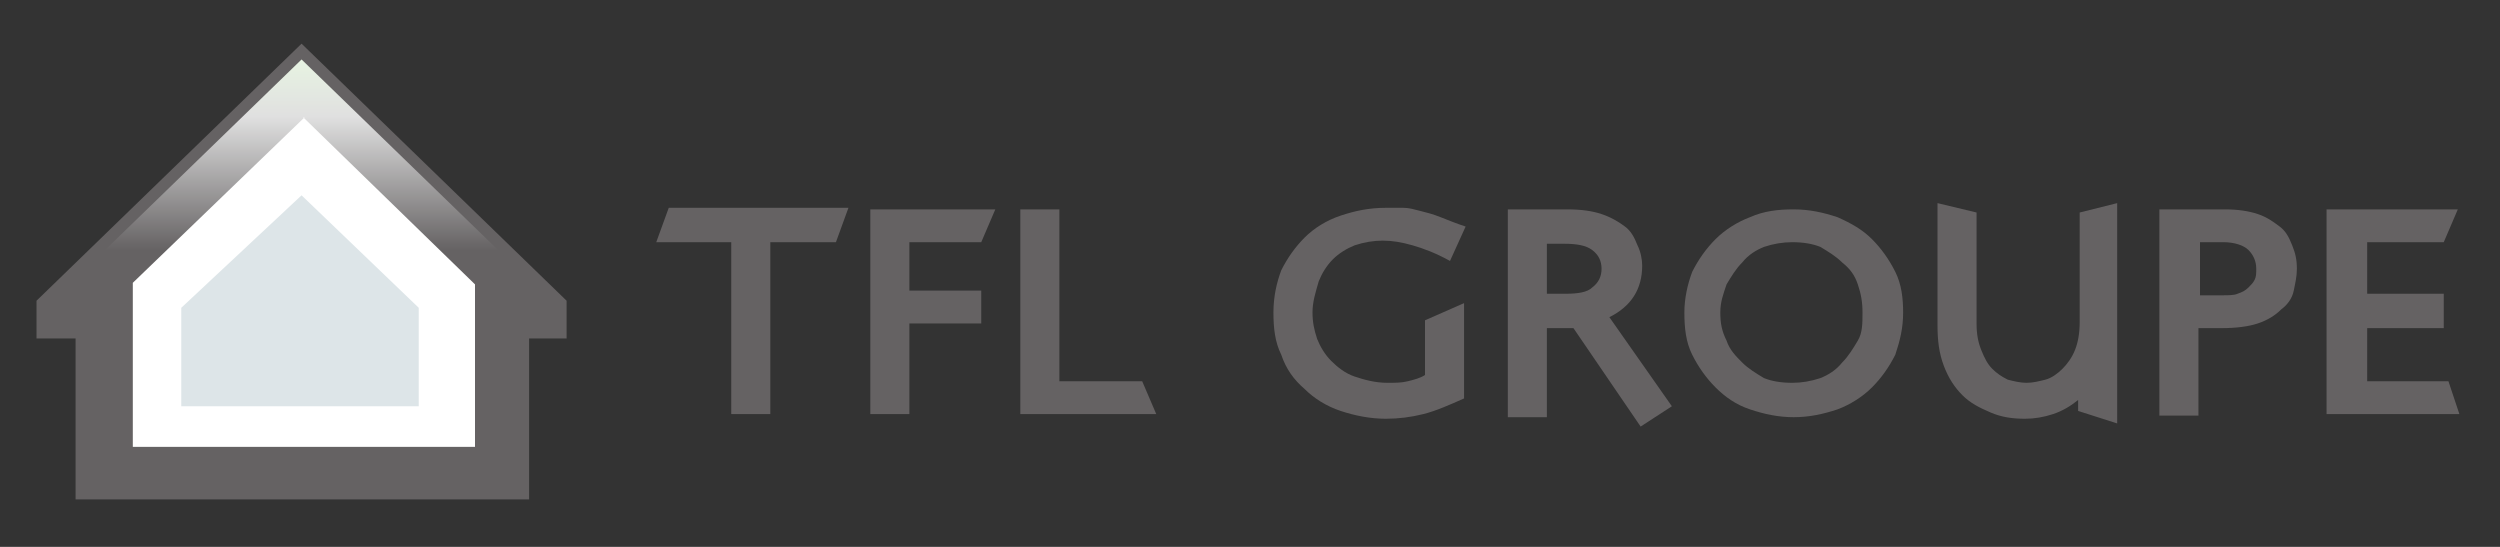
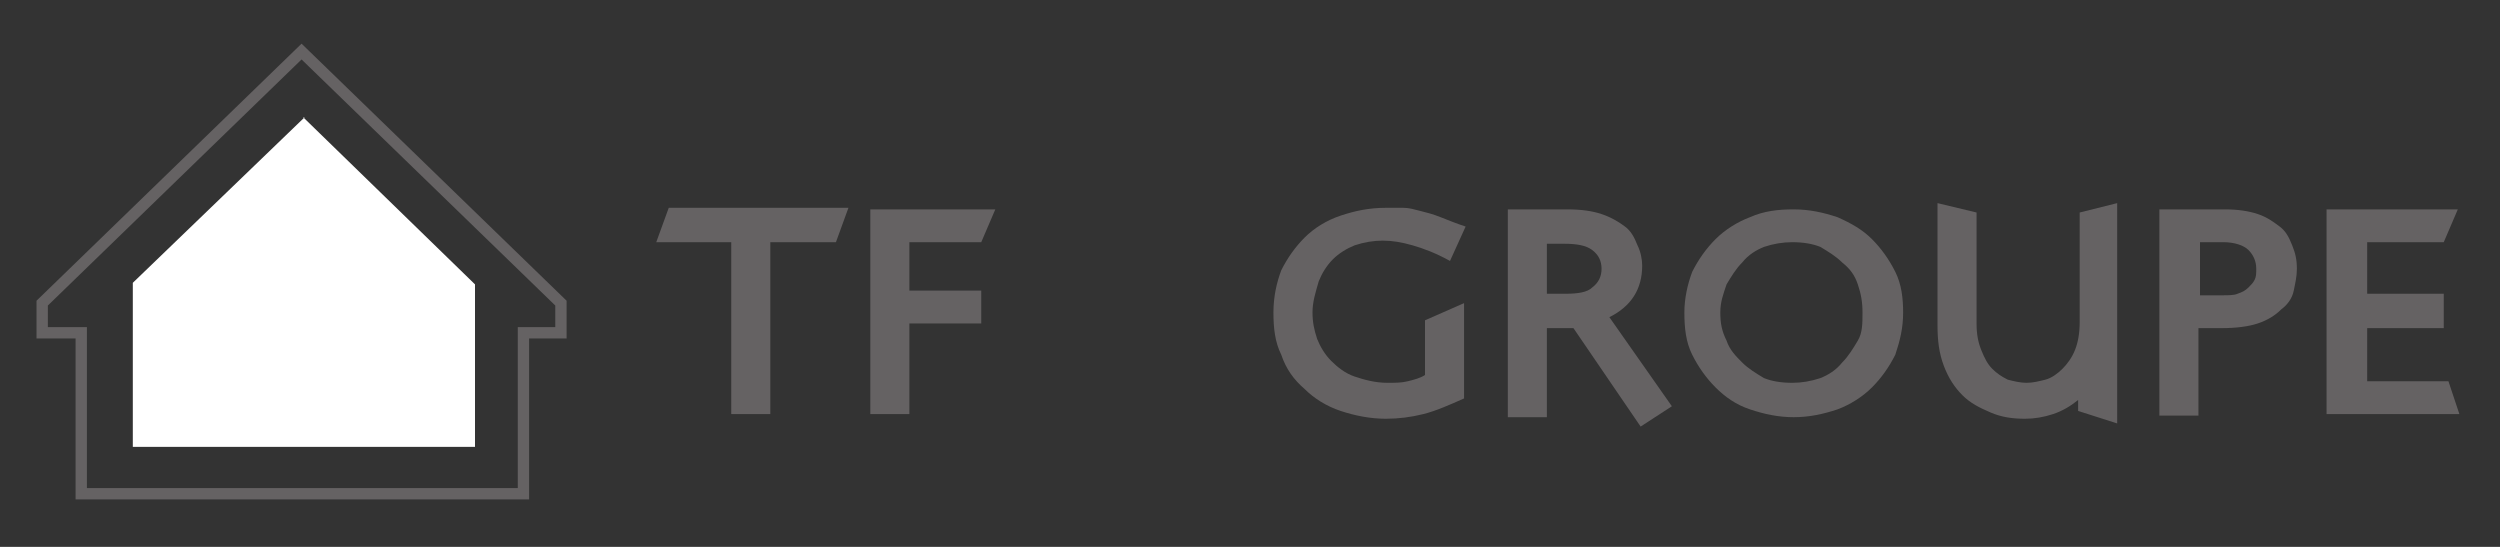
<svg xmlns="http://www.w3.org/2000/svg" xmlns:xlink="http://www.w3.org/1999/xlink" id="Calque_1" x="0px" y="0px" viewBox="0 0 160 35" style="enable-background:new 0 0 160 35;" xml:space="preserve">
  <rect x="0" y="0" width="160" height="35" fill="#333333" stroke="none" />
  <style type="text/css">	.st0{clip-path:url(#SVGID_2_);fill:url(#SVGID_3_);}	.st1{fill:none;stroke:#656263;stroke-width:0.725;stroke-miterlimit:10;}	.st2{fill:#FFFFFF;}	.st3{fill:#DDE5E8;}	.st4{fill:#656263;}</style>
  <g>
    <g>
      <defs>
-         <polygon id="SVGID_1_" points="19.2,3.4 35.8,19.5 35.8,21.5 33.4,21.5 33.4,31.7 5.1,31.7 5.1,21.5 2.7,21.5 2.7,19.5    " />
-       </defs>
+         </defs>
      <clipPath id="SVGID_2_">
        <use xlink:href="#SVGID_1_" style="overflow:visible;" />
      </clipPath>
      <linearGradient id="SVGID_3_" gradientUnits="userSpaceOnUse" x1="-253.574" y1="438.098" x2="-253.184" y2="438.098" gradientTransform="matrix(-3.118570e-06 72.364 71.29 3.165560e-06 -31212.584 18352.965)">
        <stop offset="0" style="stop-color:#E8F6E2" />
        <stop offset="0.147" style="stop-color:#E0E0E0" />
        <stop offset="0.45" style="stop-color:#656263" />
        <stop offset="1" style="stop-color:#656263" />
      </linearGradient>
-       <rect x="2.7" y="3.4" class="st0" width="33.1" height="28.3" />
    </g>
    <polygon class="st1" points="19.3,3.3 35.9,19.4 35.9,21.3 33.5,21.3 33.5,31.6 5.2,31.6 5.2,21.3 2.7,21.3 2.7,19.4  " />
    <polygon class="st2" points="19.5,28.6 30.4,28.6 30.4,18.2 19.4,7.5 19.5,7.5 8.5,18.1 8.5,28.6 19.4,28.6  " />
-     <polygon class="st3" points="11.6,26 11.6,19.7 19.3,12.5 26.8,19.7 26.8,26  " />
  </g>
  <g>
    <path class="st4" d="M53.5,15.5h-4.2v11h-2.5v-11H42l0.8-2.2h11.5L53.5,15.5z" />
    <path class="st4" d="M62.8,15.5h-4.6v3.1h4.6v2.1h-4.6v5.8h-2.5V13.4h8L62.8,15.5z" />
-     <path class="st4" d="M67.8,24.4h5.3l0.9,2.1h-8.7V13.4h2.5V24.4z" />
    <path class="st4" d="M92.8,16.7c-0.9-0.5-1.7-0.8-2.4-1c-0.7-0.2-1.3-0.3-1.9-0.3c-0.6,0-1.2,0.1-1.8,0.3c-0.5,0.2-1,0.5-1.4,0.9  s-0.7,0.9-0.9,1.4C84.2,18.7,84,19.3,84,20c0,0.6,0.1,1.1,0.3,1.7c0.2,0.5,0.5,1,0.9,1.4s0.9,0.8,1.5,1s1.3,0.4,2.1,0.4  c0.5,0,0.9,0,1.3-0.1c0.4-0.1,0.8-0.2,1.1-0.4v-3.5l2.5-1.1v6.1c-0.9,0.4-1.8,0.8-2.6,1c-0.8,0.2-1.6,0.3-2.4,0.3  c-1,0-2-0.2-2.9-0.5c-0.9-0.3-1.7-0.8-2.3-1.4c-0.7-0.6-1.2-1.3-1.5-2.2c-0.4-0.8-0.5-1.7-0.5-2.7c0-1,0.2-1.9,0.5-2.7  c0.4-0.8,0.9-1.5,1.5-2.1c0.6-0.6,1.4-1.1,2.3-1.4c0.9-0.3,1.8-0.5,2.9-0.5c0.4,0,0.7,0,1.1,0c0.4,0,0.7,0.1,1.1,0.2  c0.4,0.1,0.8,0.2,1.3,0.4c0.5,0.2,1,0.4,1.6,0.6L92.8,16.7z" />
    <path class="st4" d="M100.3,13.4c0.9,0,1.6,0.1,2.2,0.3c0.6,0.2,1.1,0.5,1.5,0.8c0.4,0.3,0.6,0.7,0.8,1.2c0.2,0.4,0.3,0.9,0.3,1.3  c0,1.5-0.7,2.6-2.1,3.3l4,5.7l-2,1.3l-4.3-6.3H99v5.7h-2.5V13.4H100.3z M99,18.8h1.2c0.8,0,1.4-0.1,1.7-0.4  c0.4-0.3,0.6-0.7,0.6-1.2c0-0.5-0.2-0.9-0.6-1.2c-0.4-0.3-1-0.4-1.8-0.4H99V18.8z" />
    <path class="st4" d="M121.3,22.7c-0.4,0.8-0.9,1.5-1.5,2.1c-0.6,0.6-1.4,1.1-2.2,1.4c-0.9,0.3-1.8,0.5-2.8,0.5  c-1,0-1.9-0.2-2.8-0.5c-0.9-0.3-1.6-0.8-2.2-1.4c-0.6-0.6-1.1-1.3-1.5-2.1c-0.4-0.8-0.5-1.7-0.5-2.7c0-0.9,0.2-1.8,0.5-2.6  c0.4-0.8,0.9-1.5,1.5-2.1c0.6-0.6,1.4-1.1,2.2-1.4c0.9-0.4,1.8-0.5,2.8-0.5c1,0,1.9,0.2,2.8,0.5c0.9,0.4,1.6,0.8,2.2,1.4  c0.6,0.6,1.1,1.3,1.5,2.1c0.4,0.8,0.5,1.7,0.5,2.6C121.8,21,121.6,21.8,121.3,22.7z M118.9,18.2c-0.2-0.6-0.5-1-1-1.4  c-0.4-0.4-0.9-0.7-1.4-1c-0.5-0.2-1.1-0.3-1.8-0.3c-0.6,0-1.2,0.1-1.8,0.3c-0.5,0.2-1,0.5-1.4,1c-0.4,0.4-0.7,0.9-1,1.4  c-0.2,0.6-0.4,1.1-0.4,1.8s0.1,1.2,0.4,1.8c0.2,0.6,0.6,1,1,1.4c0.4,0.4,0.9,0.7,1.4,1c0.5,0.2,1.1,0.3,1.8,0.3  c0.6,0,1.2-0.1,1.8-0.3c0.5-0.2,1-0.5,1.4-1c0.4-0.4,0.7-0.9,1-1.4s0.3-1.1,0.3-1.8S119.1,18.8,118.9,18.2z" />
    <path class="st4" d="M135.5,13v14.1l-2.5-0.8v-0.7c-0.5,0.4-1,0.7-1.6,0.9c-0.6,0.2-1.2,0.3-1.8,0.3c-0.8,0-1.5-0.1-2.2-0.4  c-0.7-0.3-1.3-0.6-1.8-1.1c-0.5-0.5-0.9-1.1-1.2-1.9c-0.3-0.8-0.4-1.6-0.4-2.6V13l2.5,0.6v7.1c0,0.7,0.1,1.2,0.3,1.7  c0.2,0.5,0.4,0.9,0.7,1.2c0.3,0.3,0.6,0.5,1,0.7c0.4,0.1,0.8,0.2,1.2,0.2c0.4,0,0.8-0.1,1.2-0.2s0.8-0.4,1.1-0.7  c0.3-0.3,0.6-0.7,0.8-1.2c0.2-0.5,0.3-1.1,0.3-1.8v-7L135.5,13z" />
    <path class="st4" d="M142.4,13.4c0.8,0,1.5,0.1,2.1,0.3c0.6,0.2,1,0.5,1.4,0.8c0.4,0.3,0.6,0.7,0.8,1.2c0.2,0.5,0.3,0.9,0.3,1.5  c0,0.5-0.1,0.9-0.2,1.4s-0.4,0.9-0.8,1.2c-0.4,0.4-0.9,0.7-1.5,0.9c-0.6,0.2-1.4,0.3-2.3,0.3h-1.5v5.6h-2.5V13.4H142.4z   M140.8,18.9h1.4c0.4,0,0.8,0,1-0.1c0.3-0.1,0.5-0.2,0.7-0.4c0.2-0.2,0.3-0.3,0.4-0.5c0.1-0.2,0.1-0.4,0.1-0.7  c0-0.5-0.2-0.9-0.5-1.2c-0.3-0.3-0.9-0.5-1.6-0.5h-1.5V18.9z" />
    <path class="st4" d="M156.4,15.5h-4.9v3.3h4.9V21h-4.9v3.4h5.2l0.7,2.1h-8.5V13.4h8.4L156.4,15.5z" />
  </g>
</svg>